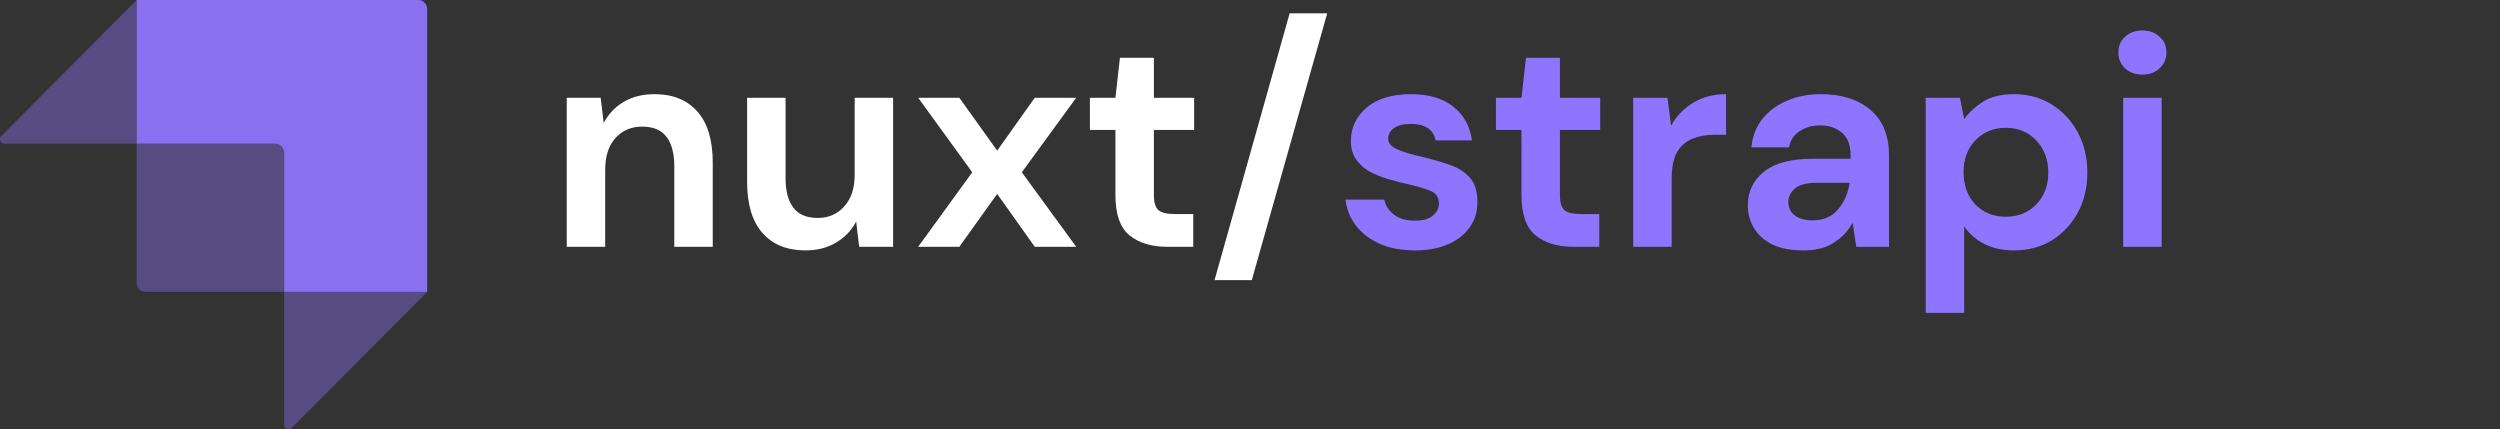
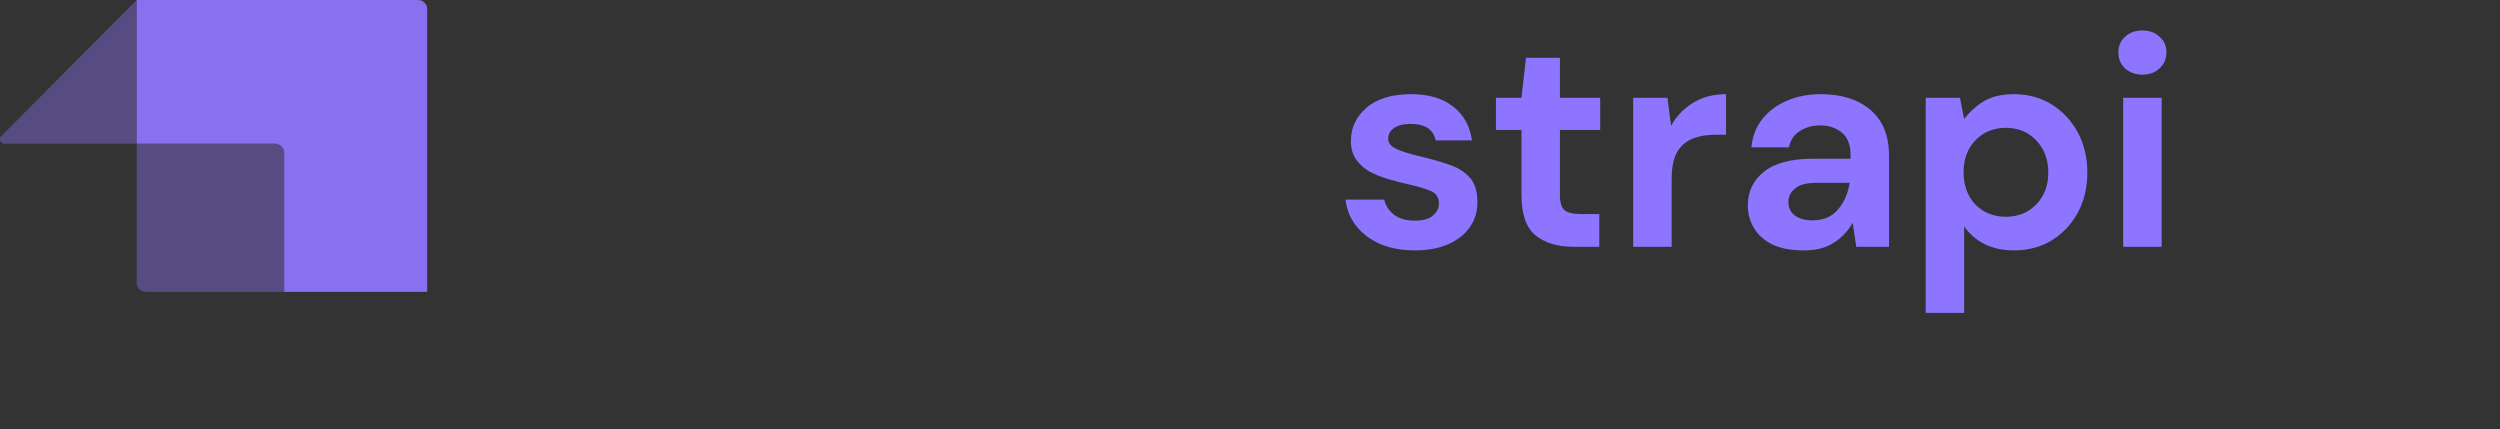
<svg xmlns="http://www.w3.org/2000/svg" width="233" height="40" viewBox="0 0 233 40" fill="none">
  <rect x="0" y="0" width="233" height="40" fill="#333333" stroke="none" />
  <g clip-path="url(#clip0)">
-     <path d="M52.82 23V9.112H55.984L56.264 11.464C56.693 10.643 57.309 9.989 58.112 9.504C58.933 9.019 59.895 8.776 60.996 8.776C62.713 8.776 64.048 9.317 65 10.4C65.952 11.483 66.428 13.069 66.428 15.16V23H62.844V15.496C62.844 14.301 62.601 13.387 62.116 12.752C61.631 12.117 60.875 11.8 59.848 11.8C58.84 11.8 58.009 12.155 57.356 12.864C56.721 13.573 56.404 14.563 56.404 15.832V23H52.82ZM83.239 9.112V23H80.075L79.795 20.648C79.366 21.469 78.74 22.123 77.919 22.608C77.117 23.093 76.165 23.336 75.063 23.336C73.346 23.336 72.011 22.795 71.059 21.712C70.107 20.629 69.631 19.043 69.631 16.952V9.112H73.215V16.616C73.215 17.811 73.458 18.725 73.943 19.36C74.428 19.995 75.184 20.312 76.211 20.312C77.219 20.312 78.04 19.957 78.675 19.248C79.329 18.539 79.655 17.549 79.655 16.28V9.112H83.239ZM85.574 23L90.614 16.056L85.574 9.112H89.41L92.938 14.04L96.438 9.112H100.302L95.234 16.056L100.302 23H96.438L92.938 18.072L89.41 23H85.574ZM108.774 23C107.318 23 106.151 22.645 105.274 21.936C104.396 21.227 103.958 19.967 103.958 18.156V12.108H101.578V9.112H103.958L104.378 5.388H107.542V9.112H111.294V12.108H107.542V18.184C107.542 18.856 107.682 19.323 107.962 19.584C108.26 19.827 108.764 19.948 109.474 19.948H111.21V23H108.774ZM113.195 26.108L120.195 1.244H123.695L116.667 26.108H113.195Z" fill="white" />
    <path d="M131.896 23.336C130.664 23.336 129.581 23.14 128.648 22.748C127.715 22.337 126.968 21.777 126.408 21.068C125.848 20.359 125.512 19.537 125.4 18.604H129.012C129.124 19.145 129.423 19.612 129.908 20.004C130.412 20.377 131.056 20.564 131.84 20.564C132.624 20.564 133.193 20.405 133.548 20.088C133.921 19.771 134.108 19.407 134.108 18.996C134.108 18.399 133.847 17.997 133.324 17.792C132.801 17.568 132.073 17.353 131.14 17.148C130.543 17.017 129.936 16.859 129.32 16.672C128.704 16.485 128.135 16.252 127.612 15.972C127.108 15.673 126.697 15.3 126.38 14.852C126.063 14.385 125.904 13.816 125.904 13.144C125.904 11.912 126.389 10.876 127.36 10.036C128.349 9.196 129.731 8.776 131.504 8.776C133.147 8.776 134.453 9.159 135.424 9.924C136.413 10.689 137.001 11.744 137.188 13.088H133.8C133.595 12.061 132.82 11.548 131.476 11.548C130.804 11.548 130.281 11.679 129.908 11.94C129.553 12.201 129.376 12.528 129.376 12.92C129.376 13.331 129.647 13.657 130.188 13.9C130.729 14.143 131.448 14.367 132.344 14.572C133.315 14.796 134.201 15.048 135.004 15.328C135.825 15.589 136.479 15.991 136.964 16.532C137.449 17.055 137.692 17.811 137.692 18.8C137.711 19.659 137.487 20.433 137.02 21.124C136.553 21.815 135.881 22.356 135.004 22.748C134.127 23.14 133.091 23.336 131.896 23.336ZM146.617 23C145.161 23 143.995 22.645 143.117 21.936C142.24 21.227 141.801 19.967 141.801 18.156V12.108H139.421V9.112H141.801L142.221 5.388H145.385V9.112H149.137V12.108H145.385V18.184C145.385 18.856 145.525 19.323 145.805 19.584C146.104 19.827 146.608 19.948 147.317 19.948H149.053V23H146.617ZM152.215 23V9.112H155.407L155.743 11.716C156.247 10.82 156.928 10.111 157.787 9.588C158.664 9.047 159.691 8.776 160.867 8.776V12.556H159.859C159.075 12.556 158.375 12.677 157.759 12.92C157.143 13.163 156.657 13.583 156.303 14.18C155.967 14.777 155.799 15.608 155.799 16.672V23H152.215ZM168.104 23.336C166.909 23.336 165.929 23.149 165.164 22.776C164.399 22.384 163.829 21.871 163.456 21.236C163.083 20.601 162.896 19.901 162.896 19.136C162.896 17.848 163.4 16.803 164.408 16C165.416 15.197 166.928 14.796 168.944 14.796H172.472V14.46C172.472 13.508 172.201 12.808 171.66 12.36C171.119 11.912 170.447 11.688 169.644 11.688C168.916 11.688 168.281 11.865 167.74 12.22C167.199 12.556 166.863 13.06 166.732 13.732H163.232C163.325 12.724 163.661 11.847 164.24 11.1C164.837 10.353 165.603 9.784 166.536 9.392C167.469 8.981 168.515 8.776 169.672 8.776C171.651 8.776 173.209 9.271 174.348 10.26C175.487 11.249 176.056 12.649 176.056 14.46V23H173.004L172.668 20.76C172.257 21.507 171.679 22.123 170.932 22.608C170.204 23.093 169.261 23.336 168.104 23.336ZM168.916 20.536C169.943 20.536 170.736 20.2 171.296 19.528C171.875 18.856 172.239 18.025 172.388 17.036H169.336C168.384 17.036 167.703 17.213 167.292 17.568C166.881 17.904 166.676 18.324 166.676 18.828C166.676 19.369 166.881 19.789 167.292 20.088C167.703 20.387 168.244 20.536 168.916 20.536ZM179.476 29.16V9.112H182.668L183.06 11.1C183.508 10.484 184.096 9.943 184.824 9.476C185.571 9.009 186.532 8.776 187.708 8.776C189.015 8.776 190.182 9.093 191.208 9.728C192.235 10.363 193.047 11.231 193.644 12.332C194.242 13.433 194.54 14.684 194.54 16.084C194.54 17.484 194.242 18.735 193.644 19.836C193.047 20.919 192.235 21.777 191.208 22.412C190.182 23.028 189.015 23.336 187.708 23.336C186.663 23.336 185.748 23.14 184.964 22.748C184.18 22.356 183.546 21.805 183.06 21.096V29.16H179.476ZM186.952 20.2C188.091 20.2 189.034 19.817 189.78 19.052C190.527 18.287 190.9 17.297 190.9 16.084C190.9 14.871 190.527 13.872 189.78 13.088C189.034 12.304 188.091 11.912 186.952 11.912C185.795 11.912 184.843 12.304 184.096 13.088C183.368 13.853 183.004 14.843 183.004 16.056C183.004 17.269 183.368 18.268 184.096 19.052C184.843 19.817 185.795 20.2 186.952 20.2ZM199.674 6.956C199.021 6.956 198.479 6.76 198.05 6.368C197.639 5.976 197.434 5.481 197.434 4.884C197.434 4.287 197.639 3.801 198.05 3.428C198.479 3.036 199.021 2.84 199.674 2.84C200.327 2.84 200.859 3.036 201.27 3.428C201.699 3.801 201.914 4.287 201.914 4.884C201.914 5.481 201.699 5.976 201.27 6.368C200.859 6.76 200.327 6.956 199.674 6.956ZM197.882 23V9.112H201.466V23H197.882Z" fill="#8E75FF" />
    <g opacity="0.975">
      <g opacity="0.975">
        <path opacity="0.975" fill-rule="evenodd" clip-rule="evenodd" d="M26.485 27.203V14.229C26.485 13.767 26.111 13.392 25.648 13.392H12.74V0H38.977C39.439 0 39.814 0.375 39.814 0.837V27.203H26.485Z" fill="#8E75FF" />
        <path opacity="0.405" fill-rule="evenodd" clip-rule="evenodd" d="M12.74 0V13.392H0.418C0.187 13.392 0 13.205 0 12.974C0 12.863 0.044 12.757 0.122 12.679L12.74 0Z" fill="#8E75FF" />
-         <path opacity="0.405" fill-rule="evenodd" clip-rule="evenodd" d="M26.485 39.582V27.203H39.814L27.2 39.877C27.037 40.041 26.772 40.041 26.608 39.878C26.529 39.8 26.485 39.693 26.485 39.582Z" fill="#8E75FF" />
        <path opacity="0.405" fill-rule="evenodd" clip-rule="evenodd" d="M12.74 13.392H26.067C26.298 13.392 26.485 13.579 26.485 13.81V27.203H13.577C13.115 27.203 12.74 26.828 12.74 26.366V13.392Z" fill="#8E75FF" />
      </g>
    </g>
  </g>
  <defs>
    <clipPath id="clip0">
      <rect width="233" height="40" fill="white" />
    </clipPath>
  </defs>
</svg>